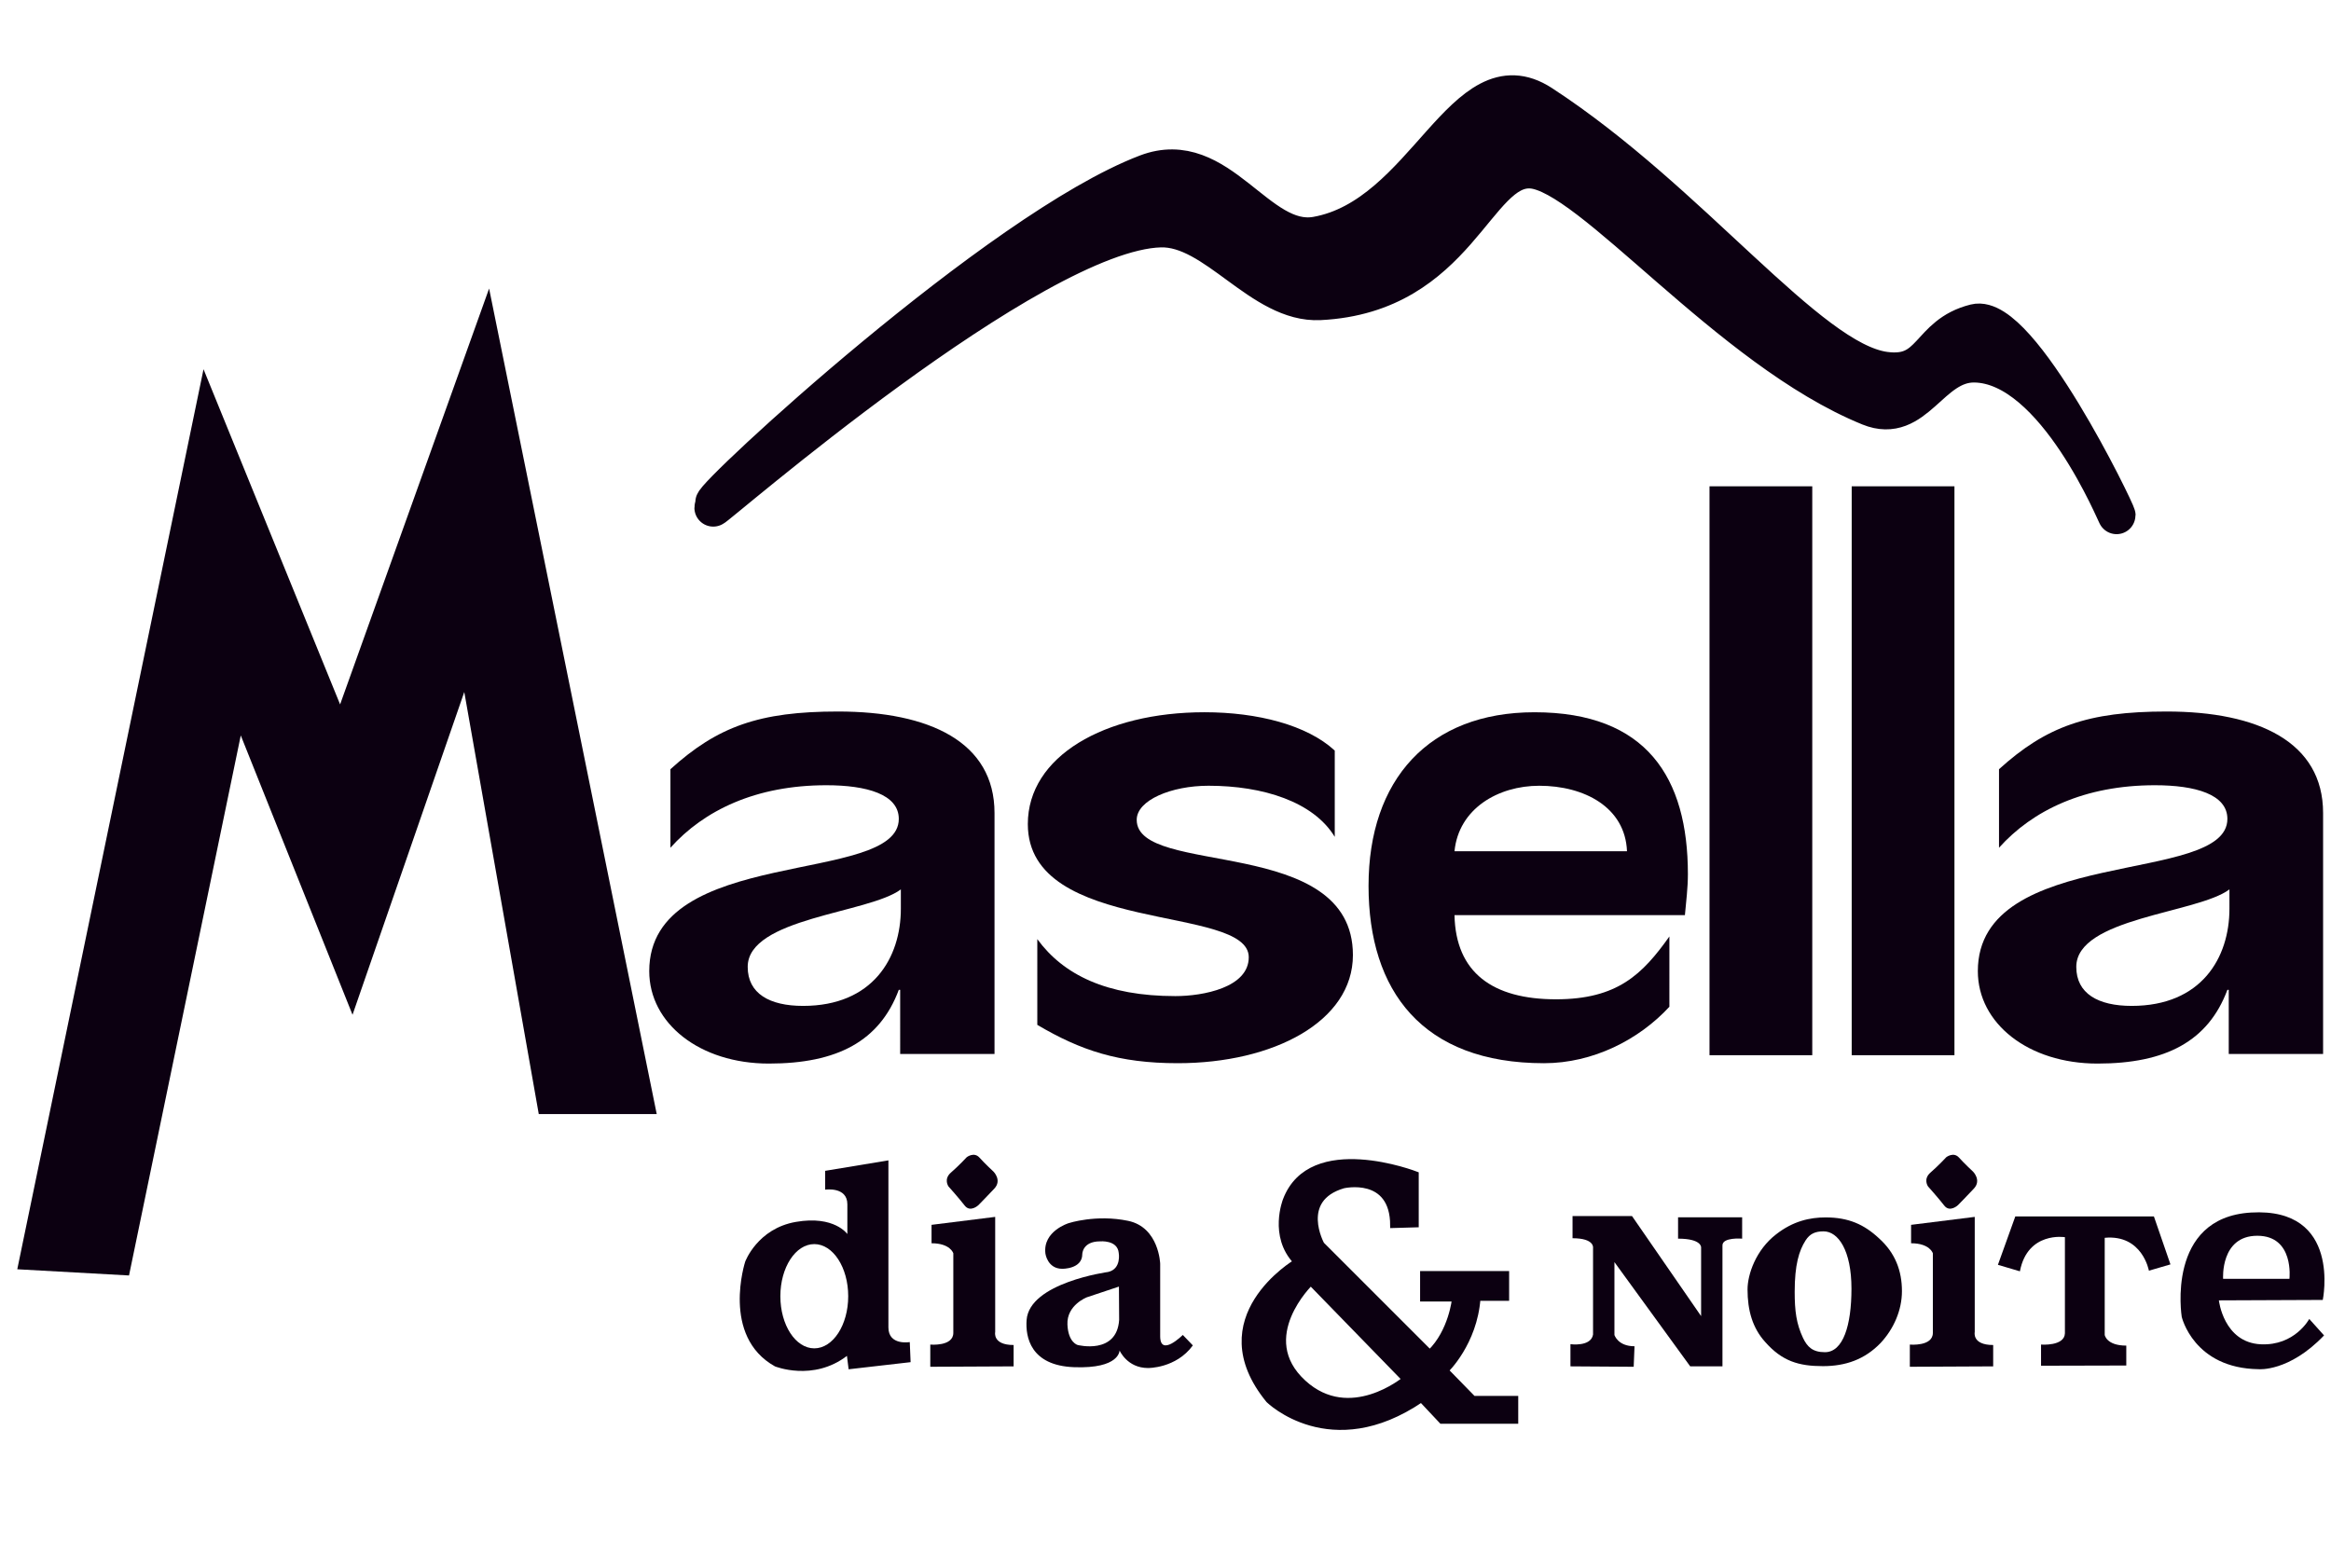
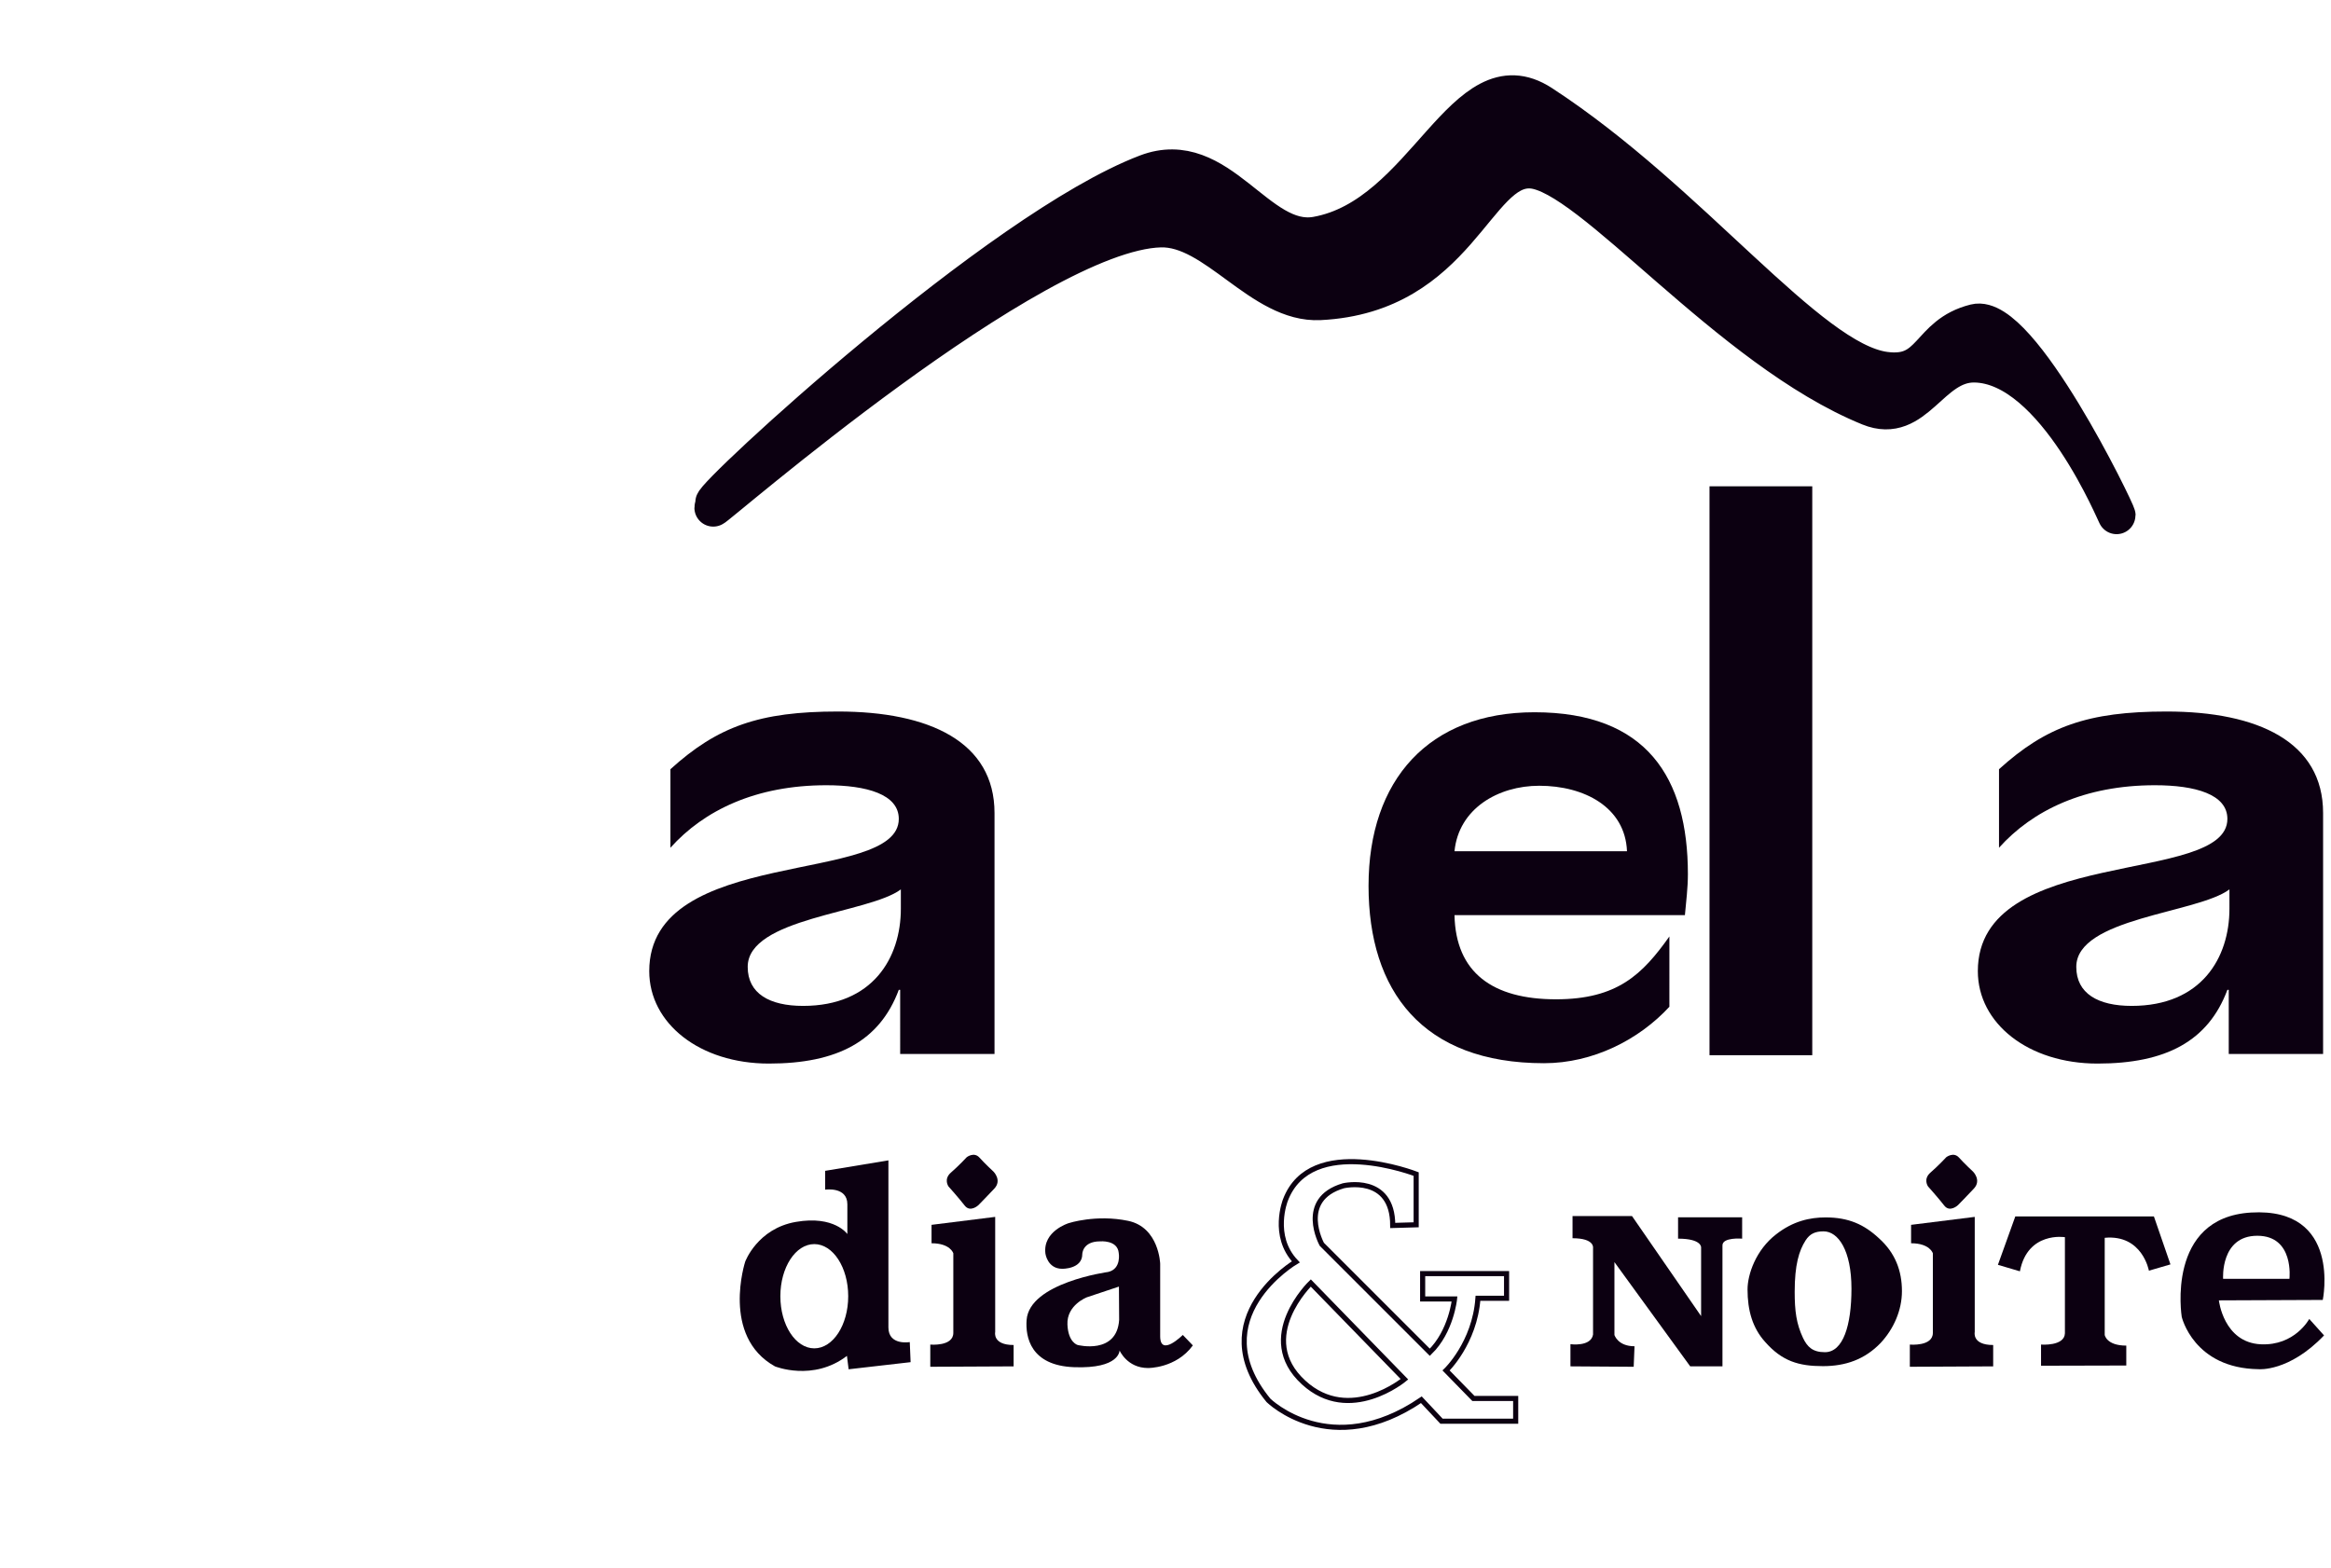
<svg xmlns="http://www.w3.org/2000/svg" version="1.1" id="Capa_1" x="0px" y="0px" width="269.915px" height="181.586px" viewBox="0 0 269.915 181.586" enable-background="new 0 0 269.915 181.586" xml:space="preserve">
  <g id="Fondo">
</g>
  <g id="Guías">
</g>
  <path fill="none" d="M433.188,653.293" />
  <path fill="none" d="M253.738-465.597" />
  <path fill="none" d="M433.282,655.293" />
  <path fill="none" d="M432.817,650.488" />
  <path fill="none" d="M433.502,655.293" />
  <path fill="none" d="M433.502-186.597" />
  <path fill-rule="evenodd" clip-rule="evenodd" fill="#0C0011" d="M257.422,148.108h7.68c0,0,0.586-4.987-3.719-4.987  C257.081,143.121,257.422,148.108,257.422,148.108 M268.963,150.553c0,0,2.232-10.748-8.313-10.122  c-9.877,0.587-8.02,12.079-8.02,12.079s1.369,5.966,8.9,6.063c0,0,3.52,0.343,7.58-3.912l-1.713-1.907c0,0-1.662,3.129-5.623,2.935  c-4.305-0.213-4.842-5.086-4.842-5.086L268.963,150.553z" />
  <path fill-rule="evenodd" clip-rule="evenodd" fill="#0C0011" d="M211.083,158.221c2.613,0,4.844-0.77,6.689-2.692  c1.5-1.615,2.461-3.769,2.461-5.998c0-2.345-0.77-4.421-2.654-6.112c-1.73-1.615-3.537-2.424-6.189-2.424  c-1.807,0-3.768,0.424-5.729,1.962c-2.346,1.808-3.307,4.652-3.307,6.382c0,2.422,0.576,4.461,2.037,6.075  C206.352,157.643,208.276,158.221,211.083,158.221 M211.313,156.605c-1.424,0-2.037-0.615-2.537-1.653  c-0.771-1.653-0.963-3.114-0.963-5.345c0-3.114,0.5-4.768,1.27-5.96c0.5-0.769,1.115-1.037,2.076-1.037  c1.691,0,3.229,2.19,3.229,6.651C214.387,153.491,213.426,156.605,211.313,156.605" />
  <path fill="#0C0011" d="M181.848,158.245v-2.569c0,0,2.375,0.338,2.617-1.117v-10.037c0,0,0.195-1.115-2.375-1.115v-2.57h6.885  l8.002,11.59v-7.953c0,0,0.098-1.018-2.668-1.018v-2.473h7.42v2.473c0,0-2.279-0.193-2.279,0.776v14.014h-3.734l-8.775-12.075v8.438  c0,0,0.387,1.309,2.326,1.309l-0.096,2.376L181.848,158.245z" />
  <path fill="#0C0011" d="M236.34,158.172v-2.449c0,0,2.715,0.219,2.764-1.309v-11.129c0,0-4.314-0.703-5.213,3.952l-2.545-0.751  l2.012-5.602h16.051l1.916,5.553l-2.496,0.728c0,0-0.752-4.219-5.117-3.807v11.25c0,0,0.195,1.235,2.498,1.235v2.305L236.34,158.172  z" />
  <path fill="#0C0011" d="M221.147,158.293v-2.569c0,0,2.666,0.243,2.666-1.358v-9.213c0,0-0.34-1.164-2.521-1.164v-2.134l7.371-0.921  v13.335c0,0-0.34,1.504,2.135,1.504v2.474L221.147,158.293z" />
  <path fill="#0C0011" d="M228.475,135.701c0,0,0.986,0.986,0.096,1.947c-0.635,0.688-1.852,1.926-1.852,1.926  s-0.936,0.89-1.588,0.049c-0.65-0.842-1.877-2.215-1.877-2.215s-0.602-0.842,0.287-1.61c0.891-0.769,1.83-1.781,1.83-1.781  s0.842-0.649,1.467,0.048S228.475,135.701,228.475,135.701" />
  <path fill="#0C0011" d="M107.721,158.293v-2.569c0,0,2.667,0.243,2.667-1.358v-9.213c0,0-0.339-1.164-2.521-1.164v-2.134l7.37-0.921  v13.335c0,0-0.339,1.504,2.134,1.504v2.474L107.721,158.293z" />
  <path fill="#0C0011" d="M115.05,135.701c0,0,0.986,0.986,0.096,1.947c-0.636,0.688-1.853,1.926-1.853,1.926s-0.935,0.89-1.587,0.049  c-0.651-0.842-1.877-2.215-1.877-2.215s-0.601-0.842,0.288-1.61c0.89-0.769,1.83-1.781,1.83-1.781s0.841-0.649,1.466,0.048  S115.05,135.701,115.05,135.701" />
  <path fill-rule="evenodd" clip-rule="evenodd" fill="#0C0011" d="M90.361,150.123c0-3.334,1.758-6.037,3.928-6.037  c2.169,0,3.928,2.703,3.928,6.037s-1.759,6.037-3.928,6.037C92.119,156.16,90.361,153.457,90.361,150.123 M98.265,158.584  l7.177-0.824l-0.097-2.327c0,0-2.473,0.437-2.473-1.697v-19.348L95.55,135.6v2.182c0,0,2.569-0.388,2.569,1.697v3.443  c0,0-1.503-2.183-5.964-1.406c-4.461,0.775-5.867,4.607-5.867,4.607s-2.813,8.631,3.443,12.123c0,0,4.412,1.793,8.34-1.213  L98.265,158.584z" />
  <path fill-rule="evenodd" clip-rule="evenodd" fill="#0C0011" d="M129.566,149.007l-3.709,1.237c0,0-2.352,0.896-2.255,3.152  c0.09,2.106,1.188,2.375,1.188,2.375s4.534,1.164,4.8-2.909L129.566,149.007z M136.961,154.607c0,0-2.619,2.619-2.619,0.146v-8.39  c0,0-0.125-4.22-3.71-4.97c-3.71-0.776-6.886,0.267-6.886,0.267s-3.031,0.921-2.691,3.54c0,0,0.242,1.745,1.94,1.745  c0,0,2.327,0.049,2.327-1.697c0,0,0-1.479,2.061-1.479c0,0,2.012-0.193,2.158,1.334c0,0,0.339,1.843-1.213,2.207  c0,0-9.14,1.236-9.455,5.576c-0.141,1.935,0.436,5.262,5.479,5.455c5.331,0.205,5.286-1.939,5.286-1.939s0.873,2.037,3.297,2.037  c0,0,3.248,0.048,5.189-2.619L136.961,154.607z" />
-   <path fill-rule="evenodd" clip-rule="evenodd" fill="#0C0011" d="M151.78,148.591c0,0-6.523,6.31-0.828,11.524  c5.348,4.895,11.674-0.377,11.674-0.377L151.78,148.591z M163.983,141.85v-5.875c0,0-12.203-4.744-15.141,3.014  c0,0-1.656,4.142,1.205,7.154c0,0-10.996,6.478-3.164,16.043c0,0,7.193,7.08,17.701-0.074l2.334,2.484h8.588v-2.636h-4.896  l-3.162-3.239c0,0,3.313-3.163,3.689-8.359h3.314v-2.862h-9.717v2.937h3.691c0,0-0.377,3.766-2.861,6.176l-12.504-12.502  c0,0-2.863-5.197,2.484-6.778c0,0,5.725-1.356,5.725,4.594L163.983,141.85z" />
  <path fill="none" stroke="#0C0011" stroke-width="0.592" stroke-miterlimit="3.864" d="M151.78,148.591c0,0-6.523,6.31-0.828,11.524  c5.348,4.895,11.674-0.377,11.674-0.377L151.78,148.591z M163.983,141.85v-5.875c0,0-12.203-4.744-15.141,3.014  c0,0-1.656,4.142,1.205,7.154c0,0-10.996,6.478-3.164,16.043c0,0,7.193,7.08,17.701-0.074l2.334,2.484h8.588v-2.636h-4.896  l-3.162-3.239c0,0,3.313-3.163,3.689-8.359h3.314v-2.862h-9.717v2.937h3.691c0,0-0.377,3.766-2.861,6.176l-12.504-12.502  c0,0-2.863-5.197,2.484-6.778c0,0,5.725-1.356,5.725,4.594L163.983,141.85z" />
-   <polygon fill="#0C0011" points="76.045,129.028 56.635,33.417 39.382,81.582 23.567,42.762 2,147.001 14.94,147.719 27.88,85.176   40.82,117.526 53.76,80.144 62.386,129.028 " />
  <path fill-rule="evenodd" clip-rule="evenodd" fill="#0C0011" d="M104.234,122.066h10.925V94.16c0-8.229-7.521-11.756-18.13-11.756  c-9.105,0-13.934,1.733-19.397,6.683v9.095c3.879-4.331,9.896-7.239,18.051-7.239c4.671,0,8.392,1.051,8.392,3.898  c0,7.733-28.897,3.031-28.897,17.634c0,6.063,5.859,10.704,13.855,10.704c7.917,0,12.826-2.598,15.042-8.538h0.159V122.066z   M104.313,105.236c0,5.691-3.246,11.262-11.321,11.262c-3.88,0-6.413-1.424-6.413-4.518c0-5.691,14.013-6.188,17.734-8.973V105.236z  " />
  <path fill-rule="evenodd" clip-rule="evenodd" fill="#0C0011" d="M193.305,108.456c-3.109,4.38-6.014,7.278-13.133,7.278  c-7.326,0-11.611-3.084-11.75-9.746h26.68c0.139-1.541,0.346-3.145,0.346-4.748c0-11.164-4.77-18.75-17.764-18.75  c-12.232,0-19.215,7.833-19.215,20.107c0,12.151,6.221,20.539,20.32,20.539c5.668,0,10.99-2.714,14.516-6.538V108.456z   M168.422,98.588c0.484-4.934,5.045-7.586,9.814-7.586c5.184,0,9.953,2.467,10.16,7.586H168.422z" />
  <path fill-rule="evenodd" clip-rule="evenodd" fill="#0C0011" d="M258.075,122.066H269V94.16c0-8.229-7.521-11.756-18.131-11.756  c-9.104,0-13.934,1.733-19.396,6.683v9.095c3.881-4.331,9.896-7.239,18.051-7.239c4.672,0,8.393,1.051,8.393,3.898  c0,7.733-28.896,3.031-28.896,17.634c0,6.063,5.859,10.704,13.855,10.704c7.916,0,12.824-2.598,15.041-8.538h0.158V122.066z   M258.155,105.236c0,5.691-3.246,11.262-11.322,11.262c-3.879,0-6.412-1.424-6.412-4.518c0-5.691,14.014-6.188,17.734-8.973V105.236  z" />
  <rect x="197.95" y="56.321" fill="#0C0011" width="11.898" height="65.889" />
-   <rect x="214.415" y="56.321" fill="#0C0011" width="11.898" height="65.889" />
-   <path fill="#0C0011" d="M120.113,118.695c5.025,2.961,9.41,4.44,16.263,4.44c11.055,0,20.283-4.812,20.283-12.521  c0-14.002-25.034-9.006-25.034-15.666c0-2.282,4.02-3.947,8.313-3.947c6.305,0,12.152,1.85,14.619,5.921v-9.992  c-3.199-2.961-8.955-4.441-15.076-4.441c-11.602,0-20.465,5.119-20.465,12.952c0,12.892,25.583,9.252,25.583,15.42  c0,3.517-5.299,4.502-8.496,4.502c-7.949,0-12.974-2.467-15.989-6.599V118.695z" />
  <path fill="none" stroke="#0C0011" stroke-width="4.364" stroke-miterlimit="3.864" d="M82.719,58.559  c0.006,0.173-0.137,0.074-0.13,0.248c0.01,0.313,36.911-31.936,51.785-32.338c6.378-0.173,11.658,8.765,18.457,8.425  c16.049-0.802,18.055-15.647,24.475-15.246c6.818,0.426,22.869,20.864,39.162,27.491c5.355,2.179,7.035-5.09,12.168-5.021  c9.398,0.125,16.482,17.868,16.471,17.59c-0.016-0.487-11.229-23.61-16.396-22.319c-5.537,1.383-4.826,6.301-10.48,5.53  c-8.826-1.204-22.469-19.66-39.721-30.894c-9-5.862-13.455,13.018-26.08,15.246c-6.82,1.204-11.234-10.432-19.66-7.222  C115.7,26.552,82.511,57.327,82.683,58.235C82.683,58.235,82.713,58.385,82.719,58.559z" />
  <path fill="#0C0011" d="M82.719,58.559c0.006,0.173-0.137,0.074-0.13,0.248c0.01,0.313,36.911-31.936,51.785-32.338  c6.378-0.173,11.658,8.765,18.457,8.425c16.049-0.802,18.055-15.647,24.475-15.246c6.818,0.426,22.869,20.864,39.162,27.491  c5.355,2.179,7.035-5.09,12.168-5.021c9.398,0.125,16.482,17.868,16.471,17.59c-0.016-0.487-11.229-23.61-16.396-22.319  c-5.537,1.383-4.826,6.301-10.48,5.53c-8.826-1.204-22.469-19.66-39.721-30.894c-9-5.862-13.455,13.018-26.08,15.246  c-6.82,1.204-11.234-10.432-19.66-7.222C115.7,26.552,82.511,57.327,82.683,58.235C82.683,58.235,82.713,58.385,82.719,58.559" />
  <path fill="none" d="M433.438,654.293" />
  <path fill="none" d="M433.438-187.597" />
</svg>